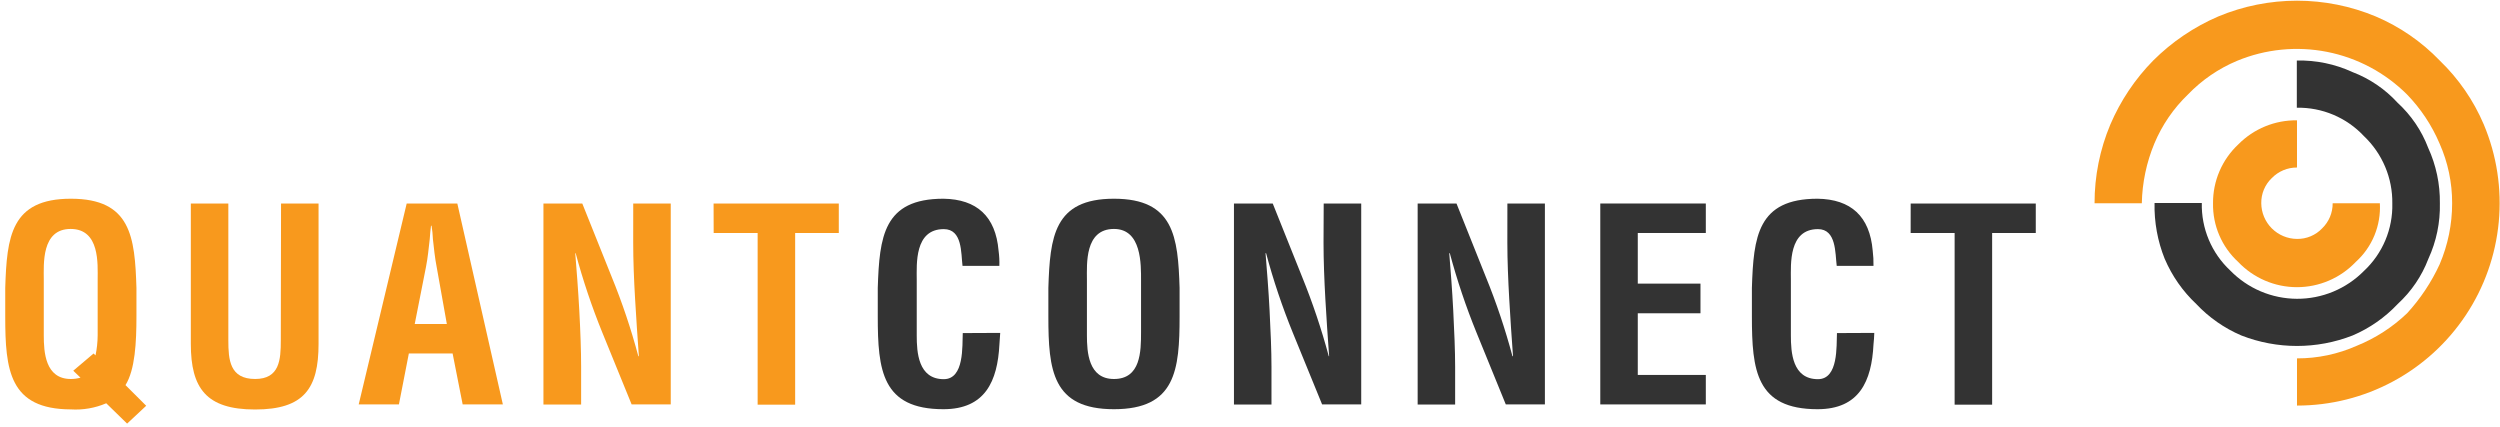
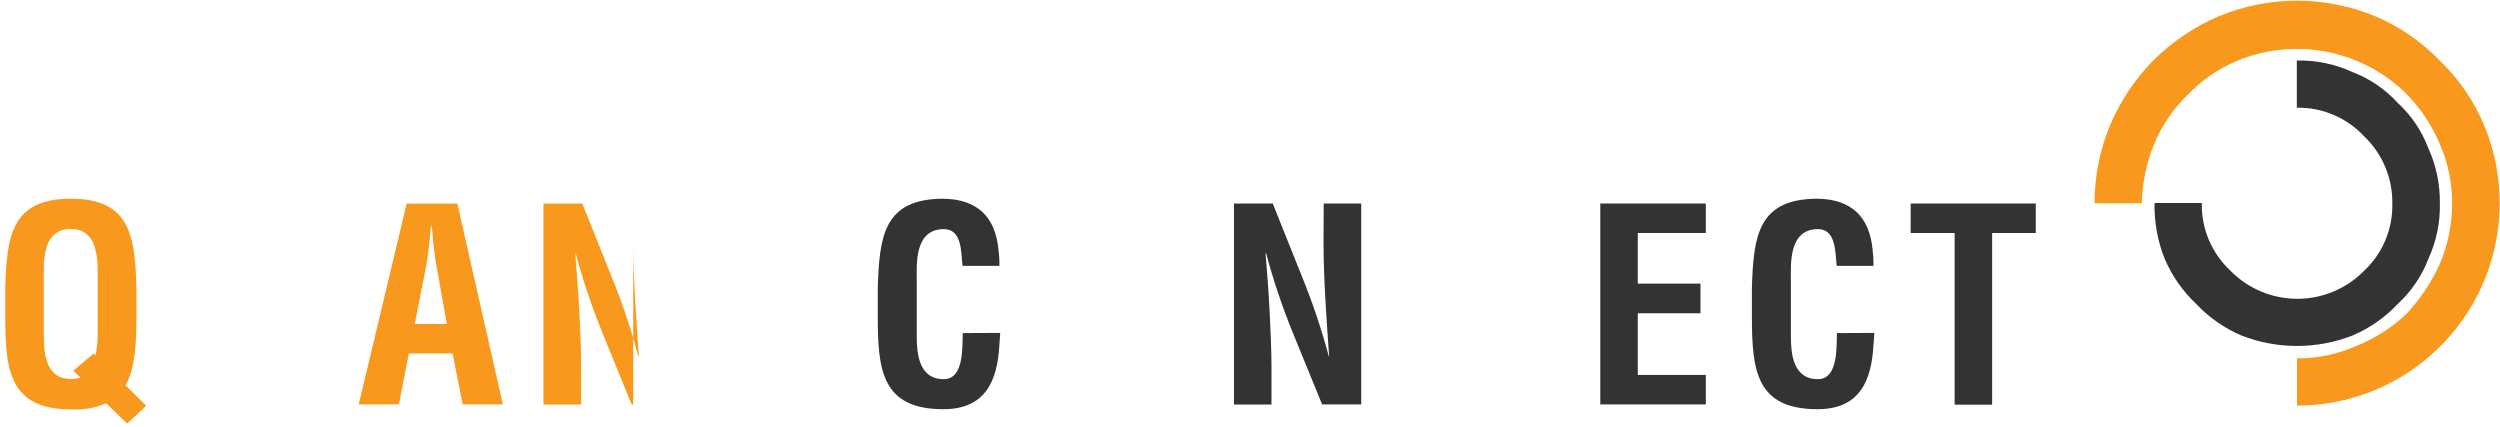
<svg xmlns="http://www.w3.org/2000/svg" width="199" height="34" viewBox="0 0 199 34" fill="none">
  <g clip-path="url(#clip0_11_24)">
    <path d="M10.117 33.719L8.457 32.1C7.569 32.481 6.605 32.648 5.641 32.588C0.739 32.573 0.417 29.46 0.417 25.196V22.918C0.544 18.844 0.866 15.818 5.641 15.818C10.418 15.818 10.736 18.843 10.861 22.918V25.196C10.861 27.245 10.755 29.421 9.989 30.655L11.637 32.299L10.117 33.719ZM7.452 28.138L7.603 28.289C7.714 27.763 7.771 27.227 7.774 26.689V22.254C7.774 21.02 7.963 18.224 5.622 18.224C3.28 18.224 3.485 21.034 3.485 22.254V26.689C3.485 28.011 3.591 30.168 5.641 30.168C5.9 30.169 6.158 30.134 6.407 30.061L5.832 29.509L7.452 28.138Z" fill="#F8991D" />
-     <path d="M22.371 16.199H25.357V27.376C25.357 30.913 24.206 32.596 20.303 32.596C16.4 32.596 15.19 30.888 15.19 27.376V16.199H18.176V27.093C18.176 28.63 18.283 30.167 20.308 30.167C22.26 30.167 22.352 28.63 22.352 27.093L22.371 16.199Z" fill="#F8991D" />
    <path d="M28.553 32.192L32.373 16.199H36.403L40.028 32.192H36.828L36.028 28.138H32.544L31.754 32.192H28.553ZM33.012 25.792H35.569L34.759 21.25C34.613 20.504 34.544 19.786 34.459 19.03C34.446 18.673 34.41 18.318 34.352 17.966H34.308C34.269 18.308 34.225 18.666 34.208 19.03C34.12 19.776 34.057 20.494 33.908 21.25L33.012 25.792Z" fill="#F8991D" />
-     <path d="M50.405 16.199H53.391V32.192H50.278L47.956 26.498C47.114 24.43 46.402 22.312 45.824 20.156H45.79C45.897 21.478 46.024 23.083 46.112 24.718C46.2 26.353 46.258 27.918 46.258 29.197V32.202H43.258V16.202H46.351L48.678 22.009C49.524 24.076 50.236 26.194 50.81 28.352H50.854C50.747 26.888 50.644 25.342 50.554 23.81C50.464 22.278 50.403 20.736 50.403 19.31L50.405 16.199Z" fill="#F8991D" />
-     <path d="M56.801 16.199H66.768V18.546H63.294V32.209H60.308V18.546H56.808L56.801 16.199Z" fill="#F8991D" />
+     <path d="M50.405 16.199V32.192H50.278L47.956 26.498C47.114 24.43 46.402 22.312 45.824 20.156H45.79C45.897 21.478 46.024 23.083 46.112 24.718C46.2 26.353 46.258 27.918 46.258 29.197V32.202H43.258V16.202H46.351L48.678 22.009C49.524 24.076 50.236 26.194 50.81 28.352H50.854C50.747 26.888 50.644 25.342 50.554 23.81C50.464 22.278 50.403 20.736 50.403 19.31L50.405 16.199Z" fill="#F8991D" />
    <path d="M79.617 26.499C79.593 26.799 79.573 27.119 79.554 27.416C79.403 30.343 78.422 32.573 75.095 32.573C70.195 32.573 69.87 29.46 69.87 25.196V22.918C70.002 18.844 70.319 15.818 75.095 15.818C77.759 15.857 79.252 17.223 79.486 19.95C79.541 20.352 79.562 20.759 79.549 21.165H76.617C76.49 20.145 76.617 18.238 75.124 18.238C72.777 18.238 72.972 21.038 72.972 22.268V26.703C72.972 28.025 73.079 30.182 75.124 30.182C76.768 30.182 76.588 27.538 76.636 26.513L79.617 26.499Z" fill="#333333" />
-     <path d="M83.45 22.918C83.577 18.844 83.899 15.818 88.67 15.818C93.441 15.818 93.77 18.843 93.895 22.918V25.196C93.895 29.46 93.578 32.573 88.67 32.573C83.762 32.573 83.45 29.46 83.45 25.196V22.918ZM86.519 26.689C86.519 28.011 86.626 30.168 88.671 30.168C90.808 30.168 90.827 27.968 90.827 26.436V22.342C90.827 21.064 90.89 18.224 88.671 18.224C86.329 18.224 86.519 21.024 86.519 22.254V26.689Z" fill="#333333" />
    <path d="M105.366 16.199H108.353V32.192H105.24L102.913 26.498C102.07 24.43 101.358 22.312 100.781 20.156H100.737C100.844 21.478 100.976 23.083 101.059 24.718C101.142 26.353 101.21 27.918 101.21 29.197V32.202H98.223V16.202H101.311L103.638 22.013C104.479 24.081 105.191 26.2 105.77 28.356H105.799C105.692 26.892 105.584 25.346 105.499 23.814C105.414 22.282 105.353 20.74 105.353 19.314L105.366 16.199Z" fill="#333333" />
-     <path d="M119.988 16.199H122.974V32.192H119.861L117.539 26.498C116.696 24.431 115.983 22.312 115.405 20.156H115.361C115.468 21.478 115.595 23.083 115.678 24.718C115.761 26.353 115.829 27.918 115.829 29.197V32.202H112.845V16.202H115.938L118.26 22.013C119.105 24.08 119.817 26.198 120.392 28.356H120.436C120.329 26.892 120.221 25.346 120.136 23.814C120.051 22.282 119.985 20.74 119.985 19.314L119.988 16.199Z" fill="#333333" />
    <path d="M127.383 32.192V16.199H135.783V18.546H130.367V22.576H135.358V24.937H130.367V29.845H135.783V32.192H127.383Z" fill="#333333" />
    <path d="M149.193 26.499C149.193 26.799 149.154 27.119 149.13 27.416C148.984 30.343 148.003 32.573 144.676 32.573C139.776 32.573 139.451 29.46 139.451 25.196V22.918C139.578 18.844 139.9 15.818 144.676 15.818C147.34 15.857 148.833 17.223 149.067 19.95C149.117 20.353 149.138 20.759 149.13 21.165H146.203C146.076 20.145 146.179 18.238 144.71 18.238C142.363 18.238 142.554 21.038 142.554 22.268V26.703C142.554 28.025 142.661 30.182 144.71 30.182C146.349 30.182 146.174 27.538 146.222 26.513L149.193 26.499Z" fill="#333333" />
    <path d="M152.09 16.199H162.048V18.546H158.574V32.209H155.588V18.546H152.088L152.09 16.199Z" fill="#333333" />
    <path d="M194.2 4.817C192.756 3.316 191.023 2.122 189.106 1.309C187.121 0.481 184.992 0.055 182.841 0.055C180.691 0.055 178.561 0.481 176.577 1.309C174.644 2.141 172.886 3.332 171.396 4.817C169.949 6.289 168.791 8.019 167.981 9.917C167.148 11.9 166.722 14.03 166.727 16.181H170.489C170.521 14.545 170.861 12.93 171.489 11.419C172.104 9.95 173.014 8.623 174.163 7.519C175.267 6.372 176.594 5.462 178.063 4.845C180.329 3.903 182.824 3.654 185.233 4.129C187.641 4.604 189.855 5.783 191.594 7.515C192.69 8.645 193.568 9.967 194.185 11.415C194.853 12.913 195.196 14.536 195.19 16.177C195.192 17.845 194.855 19.497 194.2 21.031C193.544 22.458 192.669 23.773 191.609 24.931C190.45 26.041 189.09 26.92 187.603 27.522C186.104 28.189 184.481 28.532 182.841 28.527V32.284C185.501 32.286 188.12 31.63 190.465 30.373C192.81 29.117 194.807 27.3 196.279 25.084C197.751 22.868 198.652 20.323 198.901 17.674C199.151 15.025 198.74 12.357 197.708 9.905C196.893 7.99 195.7 6.259 194.2 4.817Z" fill="#F8991D" />
-     <path d="M178.162 20.853C178.765 21.487 179.491 21.991 180.295 22.336C181.099 22.681 181.964 22.859 182.839 22.859C183.714 22.859 184.579 22.681 185.383 22.336C186.187 21.991 186.912 21.487 187.515 20.853C188.164 20.267 188.674 19.543 189.007 18.734C189.339 17.925 189.486 17.052 189.437 16.179H185.68C185.683 16.552 185.61 16.921 185.466 17.265C185.322 17.609 185.109 17.92 184.841 18.179C184.584 18.45 184.274 18.664 183.929 18.808C183.585 18.953 183.215 19.024 182.841 19.018C182.09 19.012 181.37 18.712 180.838 18.181C180.306 17.65 180.004 16.931 179.997 16.179C179.991 15.805 180.062 15.434 180.206 15.088C180.351 14.743 180.565 14.432 180.836 14.174C181.097 13.906 181.409 13.694 181.753 13.55C182.098 13.405 182.468 13.332 182.841 13.335V9.578C181.972 9.565 181.109 9.729 180.305 10.06C179.501 10.39 178.772 10.88 178.162 11.5C177.523 12.099 177.015 12.824 176.67 13.63C176.325 14.435 176.15 15.303 176.157 16.179C176.141 17.056 176.311 17.926 176.657 18.732C177.003 19.538 177.516 20.261 178.162 20.853Z" fill="#F8991D" />
    <path d="M172.313 20.605C172.892 21.962 173.746 23.185 174.821 24.196C175.832 25.271 177.055 26.125 178.412 26.704C181.259 27.816 184.42 27.816 187.267 26.704C188.625 26.125 189.847 25.271 190.858 24.196C191.94 23.205 192.775 21.976 193.297 20.605C193.936 19.219 194.249 17.706 194.214 16.18C194.235 14.657 193.916 13.149 193.282 11.765C192.76 10.394 191.925 9.165 190.843 8.174C189.853 7.092 188.623 6.257 187.252 5.735C185.866 5.096 184.353 4.783 182.827 4.818V8.575C183.826 8.556 184.818 8.747 185.738 9.137C186.659 9.526 187.487 10.104 188.169 10.834C188.896 11.524 189.472 12.357 189.861 13.281C190.25 14.204 190.443 15.199 190.428 16.201C190.452 17.204 190.263 18.201 189.874 19.126C189.484 20.051 188.903 20.884 188.169 21.568C187.472 22.274 186.641 22.833 185.725 23.214C184.809 23.594 183.826 23.788 182.835 23.784C181.843 23.78 180.861 23.578 179.949 23.19C179.036 22.802 178.209 22.235 177.518 21.524C176.786 20.839 176.206 20.006 175.818 19.081C175.43 18.156 175.241 17.16 175.264 16.157H171.502C171.469 17.68 171.744 19.194 172.312 20.607L172.313 20.605Z" fill="#333333" />
  </g>
  <defs>
    <clipPath id="clip0_11_24">
      <rect width="198.545" height="33.664" fill="white" transform="translate(0.417 0.055)" />
    </clipPath>
  </defs>
</svg>